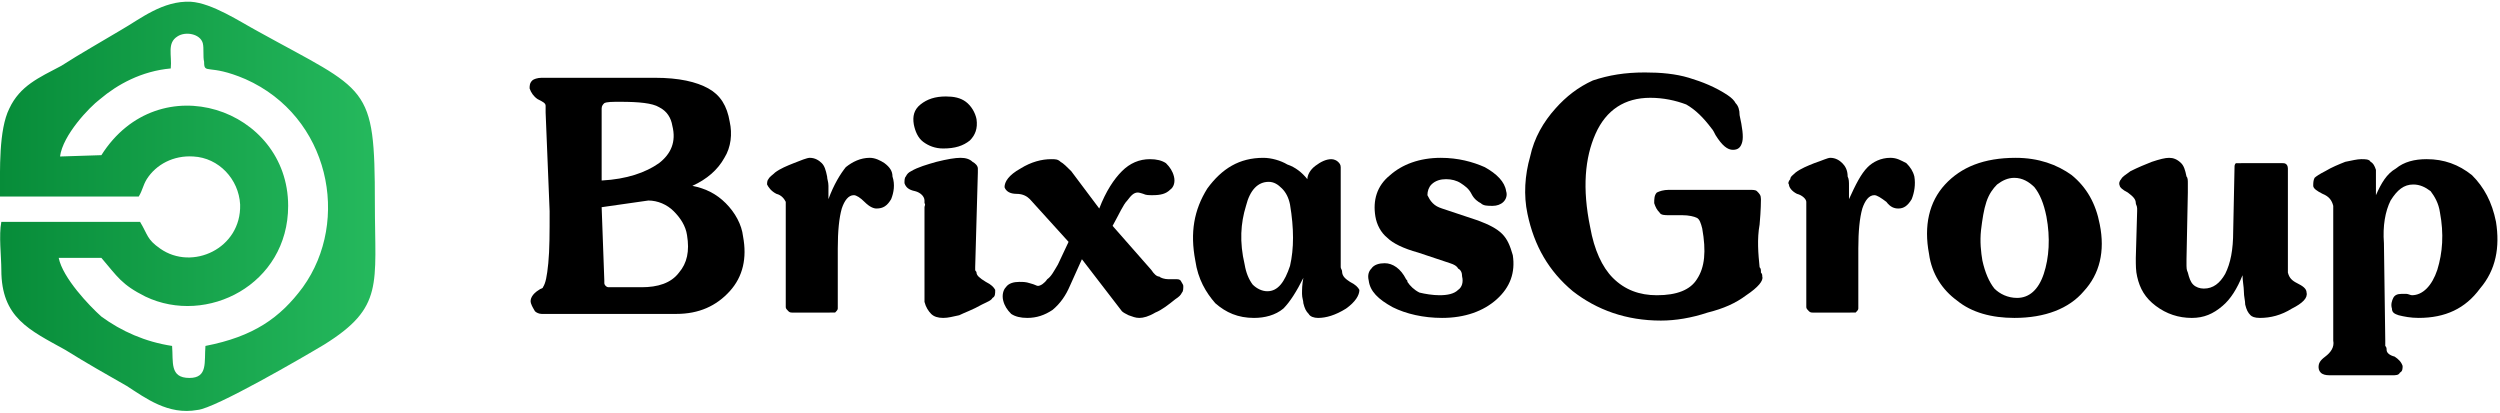
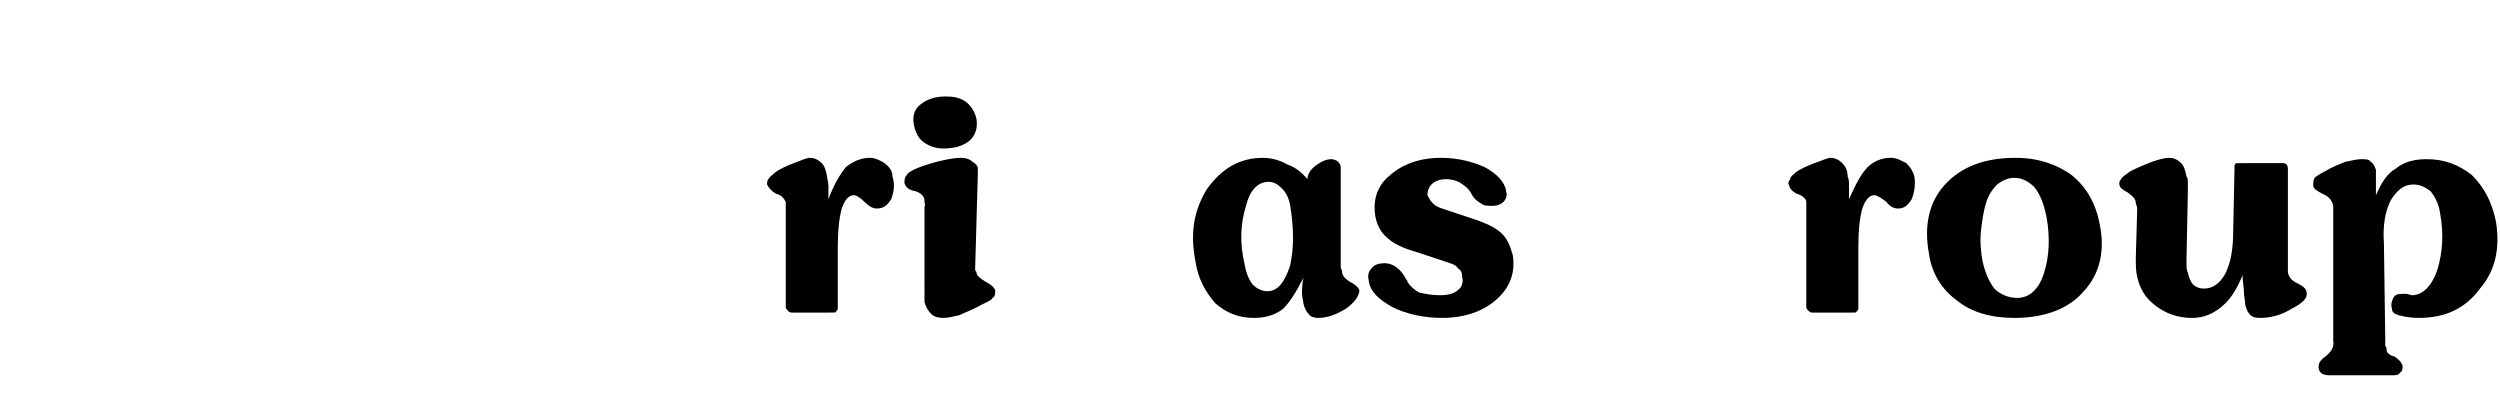
<svg xmlns="http://www.w3.org/2000/svg" xml:space="preserve" width="230px" height="38px" version="1.0" style="shape-rendering:geometricPrecision; text-rendering:geometricPrecision; image-rendering:optimizeQuality; fill-rule:evenodd; clip-rule:evenodd" viewBox="0 0 18.74 3.07">
  <defs>
    <style type="text/css">
   
    .fil0 {fill:black;fill-rule:nonzero}
    .fil1 {fill:url(#id0)}
   
  </style>
    <linearGradient id="id0" gradientUnits="userSpaceOnUse" x1="0" y1="1.53" x2="2.82" y2="1.53">
      <stop offset="0" style="stop-opacity:1; stop-color:#078C39" />
      <stop offset="1" style="stop-opacity:1; stop-color:#25B95D" />
    </linearGradient>
  </defs>
  <g id="Layer_x0020_1">
    <g id="_3161168464432">
-       <path class="fil0" d="M4.51 1.34c0.19,-0.01 0.33,-0.06 0.43,-0.13 0.09,-0.07 0.13,-0.16 0.1,-0.28 -0.01,-0.06 -0.04,-0.11 -0.1,-0.14 -0.05,-0.03 -0.15,-0.04 -0.29,-0.04 -0.06,0 -0.1,0 -0.12,0.01 -0.01,0.01 -0.02,0.02 -0.02,0.04l0 0.54zm0 0.2l0.02 0.55 0 0.02c0,0.01 0.01,0.02 0.01,0.02 0.01,0.01 0.02,0.01 0.02,0.01l0.02 0 0.23 0c0.12,0 0.22,-0.03 0.28,-0.11 0.06,-0.07 0.08,-0.16 0.06,-0.28 -0.01,-0.07 -0.05,-0.13 -0.1,-0.18 -0.05,-0.05 -0.12,-0.08 -0.19,-0.08l-0.35 0.05zm-0.45 0.8c-0.02,0 -0.04,-0.01 -0.05,-0.02 -0.01,-0.02 -0.02,-0.03 -0.03,-0.06 -0.01,-0.03 0.01,-0.07 0.06,-0.1 0.01,-0.01 0.03,-0.01 0.03,-0.02 0.02,-0.03 0.03,-0.08 0.04,-0.18 0.01,-0.1 0.01,-0.23 0.01,-0.39l-0.03 -0.74c0,-0.01 0,-0.02 0,-0.03 0,0 0,-0.01 0,-0.02 0,-0.02 -0.02,-0.03 -0.06,-0.05 -0.03,-0.02 -0.05,-0.05 -0.06,-0.08 0,-0.02 0,-0.04 0.02,-0.06 0.01,-0.01 0.04,-0.02 0.07,-0.02l0.85 0c0.18,0 0.31,0.03 0.4,0.08 0.09,0.05 0.14,0.13 0.16,0.25 0.02,0.09 0.01,0.19 -0.04,0.27 -0.05,0.09 -0.13,0.16 -0.24,0.21 0.1,0.02 0.18,0.06 0.25,0.13 0.07,0.07 0.12,0.16 0.13,0.25 0.03,0.16 0,0.3 -0.1,0.41 -0.1,0.11 -0.23,0.17 -0.4,0.17l-1.01 0z" />
      <path id="1" class="fil0" d="M6.22 2.33l-0.28 0c-0.01,0 -0.02,0 -0.03,-0.01 -0.01,-0.01 -0.02,-0.02 -0.02,-0.03 0,0 0,-0.01 0,-0.01 0,-0.01 0,-0.02 0,-0.02l0 -0.75c0,0 0,0 0,0 0,-0.01 0,-0.01 0,-0.01 -0.01,-0.02 -0.03,-0.05 -0.07,-0.06 -0.04,-0.02 -0.06,-0.05 -0.07,-0.07 0,-0.01 0,-0.03 0.01,-0.04 0.01,-0.02 0.03,-0.03 0.05,-0.05 0.04,-0.03 0.09,-0.05 0.14,-0.07 0.05,-0.02 0.1,-0.04 0.12,-0.04 0.04,0 0.07,0.02 0.09,0.04 0.02,0.02 0.03,0.05 0.04,0.1 0,0.02 0.01,0.04 0.01,0.07 0,0.02 0,0.06 0,0.1 0.04,-0.11 0.09,-0.19 0.13,-0.24 0.05,-0.04 0.11,-0.07 0.18,-0.07 0.04,0 0.08,0.02 0.11,0.04 0.04,0.03 0.06,0.06 0.06,0.1 0.02,0.06 0.01,0.12 -0.01,0.17 -0.03,0.05 -0.06,0.07 -0.11,0.07 -0.02,0 -0.05,-0.01 -0.09,-0.05 -0.03,-0.03 -0.06,-0.05 -0.08,-0.05 -0.04,0 -0.07,0.04 -0.09,0.1 -0.02,0.07 -0.03,0.17 -0.03,0.3l0 0.45c0,0.01 -0.01,0.02 -0.02,0.03 -0.01,0 -0.02,0 -0.04,0z" />
      <path id="2" class="fil0" d="M6.85 0.92c-0.01,-0.06 0,-0.11 0.05,-0.15 0.05,-0.04 0.11,-0.06 0.19,-0.06 0.06,0 0.11,0.01 0.15,0.04 0.04,0.03 0.07,0.08 0.08,0.13 0.01,0.07 -0.01,0.12 -0.05,0.16 -0.05,0.04 -0.11,0.06 -0.2,0.06 -0.06,0 -0.11,-0.02 -0.15,-0.05 -0.04,-0.03 -0.06,-0.08 -0.07,-0.13zm0.08 1.18l0 -0.56c0,-0.01 0.01,-0.02 0,-0.03 0,-0.01 0,-0.02 0,-0.02 0,-0.03 -0.03,-0.06 -0.07,-0.07 -0.05,-0.01 -0.07,-0.03 -0.08,-0.06 0,-0.02 0,-0.04 0.01,-0.05 0.01,-0.02 0.02,-0.03 0.04,-0.04 0.05,-0.03 0.12,-0.05 0.19,-0.07 0.08,-0.02 0.14,-0.03 0.18,-0.03 0.04,0 0.07,0.01 0.09,0.03 0.02,0.01 0.04,0.03 0.04,0.05 0,0.01 0,0.01 0,0.02 0,0 0,0 0,0.01l-0.02 0.71c0,0.01 0,0.02 0,0.02 0,0.01 0.01,0.01 0.01,0.02 0,0.02 0.02,0.04 0.07,0.07 0.04,0.02 0.06,0.04 0.07,0.06 0,0.03 0,0.05 -0.02,0.06 -0.01,0.02 -0.04,0.03 -0.08,0.05 -0.07,0.04 -0.13,0.06 -0.17,0.08 -0.05,0.01 -0.08,0.02 -0.12,0.02 -0.04,0 -0.07,-0.01 -0.09,-0.03 -0.02,-0.02 -0.04,-0.05 -0.05,-0.09 0,-0.02 0,-0.04 0,-0.06 0,-0.02 0,-0.05 0,-0.09z" />
-       <path id="3" class="fil0" d="M8.01 1.8l-0.29 -0.32c-0.02,-0.02 -0.05,-0.04 -0.1,-0.04 -0.05,0 -0.08,-0.02 -0.09,-0.05 0,-0.04 0.03,-0.09 0.12,-0.14 0.08,-0.05 0.16,-0.07 0.23,-0.07 0.03,0 0.05,0 0.07,0.02 0.02,0.01 0.05,0.04 0.08,0.07l0.21 0.28c0.05,-0.13 0.11,-0.22 0.17,-0.28 0.06,-0.06 0.13,-0.09 0.21,-0.09 0.05,0 0.09,0.01 0.12,0.03 0.03,0.03 0.05,0.06 0.06,0.1 0.01,0.04 0,0.08 -0.03,0.1 -0.03,0.03 -0.07,0.04 -0.13,0.04 -0.03,0 -0.05,0 -0.07,-0.01 -0.03,-0.01 -0.04,-0.01 -0.04,-0.01 -0.03,0 -0.05,0.02 -0.08,0.06 -0.03,0.03 -0.06,0.1 -0.11,0.19l0.29 0.33c0.02,0.03 0.04,0.05 0.06,0.05 0.01,0.01 0.04,0.02 0.07,0.02 0.01,0 0.02,0 0.03,0 0.01,0 0.02,0 0.03,0 0.01,0 0.02,0 0.03,0.01 0.01,0.02 0.02,0.03 0.02,0.04 0,0.02 0,0.04 -0.01,0.05 -0.01,0.02 -0.02,0.03 -0.05,0.05 -0.05,0.04 -0.1,0.08 -0.15,0.1 -0.05,0.03 -0.09,0.04 -0.12,0.04 -0.03,0 -0.05,-0.01 -0.08,-0.02 -0.02,-0.01 -0.04,-0.02 -0.05,-0.03l-0.3 -0.39 -0.09 0.2c-0.03,0.07 -0.07,0.13 -0.13,0.18 -0.06,0.04 -0.12,0.06 -0.19,0.06 -0.05,0 -0.09,-0.01 -0.12,-0.03 -0.03,-0.03 -0.05,-0.06 -0.06,-0.1 -0.01,-0.04 0,-0.08 0.02,-0.1 0.02,-0.03 0.06,-0.04 0.1,-0.04 0.03,0 0.05,0 0.08,0.01 0.04,0.01 0.05,0.02 0.06,0.02 0.02,0 0.05,-0.02 0.07,-0.05 0.03,-0.02 0.05,-0.06 0.08,-0.11l0.08 -0.17z" />
      <path id="4" class="fil0" d="M9.51 1.35c-0.08,0 -0.14,0.06 -0.17,0.18 -0.04,0.13 -0.05,0.27 -0.01,0.44 0.01,0.06 0.03,0.11 0.06,0.15 0.03,0.03 0.07,0.05 0.11,0.05 0.08,0 0.13,-0.07 0.17,-0.19 0.03,-0.13 0.03,-0.28 0,-0.46 -0.01,-0.05 -0.03,-0.09 -0.06,-0.12 -0.03,-0.03 -0.06,-0.05 -0.1,-0.05zm0.26 0.72c-0.05,0.1 -0.1,0.18 -0.15,0.23 -0.06,0.05 -0.14,0.07 -0.22,0.07 -0.12,0 -0.21,-0.04 -0.29,-0.11 -0.07,-0.08 -0.13,-0.18 -0.15,-0.32 -0.04,-0.21 -0.01,-0.38 0.09,-0.54 0.11,-0.15 0.24,-0.23 0.42,-0.23 0.06,0 0.13,0.02 0.18,0.05 0.06,0.02 0.11,0.06 0.15,0.11 0,-0.03 0.02,-0.07 0.06,-0.1 0.04,-0.03 0.08,-0.05 0.12,-0.05 0.02,0 0.04,0.01 0.05,0.02 0.01,0.01 0.02,0.02 0.02,0.04 0,0.01 0,0.01 0,0.01 0,0.01 0,0.01 0,0.01l0 0.7c0,0.01 0,0.02 0,0.03 0,0.01 0.01,0.02 0.01,0.03 0,0.04 0.03,0.06 0.06,0.08 0.04,0.02 0.06,0.04 0.07,0.06 0,0.04 -0.03,0.09 -0.1,0.14 -0.08,0.05 -0.15,0.07 -0.21,0.07 -0.03,0 -0.06,-0.01 -0.07,-0.03 -0.02,-0.02 -0.03,-0.04 -0.04,-0.08 0,-0.02 -0.01,-0.04 -0.01,-0.07 0,-0.03 0,-0.07 0.01,-0.12z" />
      <path id="5" class="fil0" d="M10.87 1.96l-0.24 -0.08c-0.11,-0.03 -0.19,-0.07 -0.23,-0.11 -0.05,-0.04 -0.08,-0.1 -0.09,-0.16 -0.02,-0.12 0.01,-0.23 0.11,-0.31 0.09,-0.08 0.22,-0.13 0.38,-0.13 0.13,0 0.24,0.03 0.33,0.07 0.09,0.05 0.15,0.11 0.16,0.18 0.01,0.03 0,0.06 -0.02,0.08 -0.02,0.02 -0.05,0.03 -0.08,0.03 -0.04,0 -0.07,0 -0.09,-0.02 -0.02,-0.01 -0.05,-0.03 -0.07,-0.07 -0.02,-0.04 -0.05,-0.06 -0.08,-0.08 -0.03,-0.02 -0.07,-0.03 -0.11,-0.03 -0.04,0 -0.08,0.01 -0.11,0.04 -0.02,0.02 -0.03,0.05 -0.03,0.08 0.01,0.02 0.02,0.04 0.04,0.06 0.02,0.02 0.04,0.03 0.07,0.04l0.27 0.09c0.08,0.03 0.14,0.06 0.18,0.1 0.04,0.04 0.06,0.09 0.08,0.16 0.02,0.13 -0.02,0.24 -0.12,0.33 -0.1,0.09 -0.24,0.14 -0.41,0.14 -0.14,0 -0.27,-0.03 -0.37,-0.08 -0.11,-0.06 -0.17,-0.12 -0.18,-0.2 -0.01,-0.04 0,-0.07 0.02,-0.09 0.02,-0.03 0.06,-0.04 0.1,-0.04 0.06,0 0.12,0.04 0.16,0.12 0.01,0.01 0.01,0.01 0.01,0.02 0.02,0.03 0.05,0.06 0.09,0.08 0.04,0.01 0.1,0.02 0.15,0.02 0.06,0 0.11,-0.01 0.14,-0.04 0.03,-0.02 0.04,-0.06 0.03,-0.1 0,-0.03 -0.01,-0.05 -0.03,-0.06 -0.01,-0.02 -0.03,-0.03 -0.06,-0.04z" />
-       <path id="6" class="fil0" d="M12.51 1.41l0.6 0c0.03,0 0.05,0 0.06,0.01 0.02,0.02 0.03,0.03 0.03,0.06 0,0.01 0,0.08 -0.01,0.19 -0.02,0.11 -0.01,0.22 0,0.32 0.01,0.01 0.01,0.02 0.01,0.04 0.01,0.01 0.01,0.02 0.01,0.03 0.01,0.03 -0.03,0.08 -0.12,0.14l0 0c-0.08,0.06 -0.17,0.1 -0.29,0.13 -0.12,0.04 -0.24,0.06 -0.35,0.06 -0.26,0 -0.48,-0.08 -0.66,-0.22 -0.18,-0.15 -0.29,-0.34 -0.34,-0.58 -0.03,-0.14 -0.02,-0.29 0.02,-0.43 0.03,-0.14 0.1,-0.26 0.19,-0.36 0.08,-0.09 0.17,-0.16 0.28,-0.21 0.12,-0.04 0.24,-0.06 0.39,-0.06 0.12,0 0.23,0.01 0.33,0.04 0.1,0.03 0.2,0.07 0.29,0.13 0.03,0.02 0.05,0.04 0.06,0.06 0.02,0.02 0.03,0.05 0.03,0.09 0.02,0.09 0.03,0.16 0.02,0.2 -0.01,0.04 -0.03,0.06 -0.07,0.06 -0.04,0 -0.08,-0.03 -0.13,-0.11 -0.01,-0.02 -0.02,-0.04 -0.03,-0.05 -0.06,-0.08 -0.12,-0.14 -0.19,-0.18 -0.08,-0.03 -0.17,-0.05 -0.27,-0.05 -0.19,0 -0.33,0.09 -0.41,0.27 -0.08,0.18 -0.1,0.41 -0.04,0.7 0.03,0.17 0.09,0.3 0.17,0.38 0.09,0.09 0.2,0.13 0.33,0.13 0.15,0 0.25,-0.04 0.3,-0.12 0.06,-0.09 0.07,-0.21 0.04,-0.38 -0.01,-0.04 -0.02,-0.07 -0.04,-0.08 -0.02,-0.01 -0.06,-0.02 -0.11,-0.02 -0.01,0 -0.03,0 -0.05,0 -0.02,0 -0.04,0 -0.05,0 -0.03,0 -0.06,0 -0.07,-0.02 -0.02,-0.02 -0.03,-0.04 -0.04,-0.07 0,-0.03 0,-0.06 0.02,-0.08 0.02,-0.01 0.05,-0.02 0.09,-0.02z" />
      <path id="7" class="fil0" d="M13.87 2.33l-0.28 0c-0.01,0 -0.02,0 -0.03,-0.01 -0.01,-0.01 -0.02,-0.02 -0.02,-0.03 0,0 0,-0.01 0,-0.01 0,-0.01 0,-0.02 0,-0.02l0 -0.75c0,0 0,0 0,0 0,-0.01 0,-0.01 0,-0.01 0,-0.02 -0.03,-0.05 -0.07,-0.06 -0.04,-0.02 -0.06,-0.05 -0.06,-0.07 -0.01,-0.01 0,-0.03 0.01,-0.04 0,-0.02 0.02,-0.03 0.04,-0.05 0.04,-0.03 0.09,-0.05 0.14,-0.07 0.06,-0.02 0.1,-0.04 0.12,-0.04 0.04,0 0.07,0.02 0.09,0.04 0.02,0.02 0.04,0.05 0.04,0.1 0.01,0.02 0.01,0.04 0.01,0.07 0,0.02 0,0.06 0,0.1 0.05,-0.11 0.09,-0.19 0.14,-0.24 0.04,-0.04 0.1,-0.07 0.17,-0.07 0.05,0 0.08,0.02 0.12,0.04 0.03,0.03 0.05,0.06 0.06,0.1 0.01,0.06 0,0.12 -0.02,0.17 -0.03,0.05 -0.06,0.07 -0.1,0.07 -0.03,0 -0.06,-0.01 -0.09,-0.05 -0.04,-0.03 -0.07,-0.05 -0.09,-0.05 -0.04,0 -0.07,0.04 -0.09,0.1 -0.02,0.07 -0.03,0.17 -0.03,0.3l0 0.45c0,0.01 -0.01,0.02 -0.02,0.03 -0.01,0 -0.02,0 -0.04,0z" />
      <path id="8" class="fil0" d="M15.1 1.32c-0.05,0 -0.09,0.02 -0.13,0.05 -0.03,0.03 -0.06,0.07 -0.08,0.13 -0.02,0.06 -0.03,0.13 -0.04,0.21 -0.01,0.09 0,0.17 0.01,0.23 0.02,0.09 0.05,0.16 0.09,0.21 0.04,0.04 0.1,0.07 0.17,0.07 0.09,0 0.16,-0.06 0.2,-0.18 0.04,-0.12 0.05,-0.27 0.02,-0.43 -0.02,-0.1 -0.05,-0.17 -0.09,-0.22 -0.04,-0.04 -0.09,-0.07 -0.15,-0.07zm-0.64 0.57c-0.04,-0.21 0,-0.39 0.12,-0.52 0.12,-0.13 0.29,-0.2 0.53,-0.2 0.17,0 0.31,0.05 0.42,0.13 0.11,0.09 0.18,0.21 0.21,0.37 0.04,0.2 0,0.37 -0.12,0.5 -0.11,0.13 -0.29,0.2 -0.52,0.2 -0.17,0 -0.32,-0.04 -0.43,-0.13 -0.11,-0.08 -0.19,-0.2 -0.21,-0.35z" />
      <path id="9" class="fil0" d="M16.8 1.21l0.31 0c0.01,0 0.02,0 0.03,0.01 0,0 0.01,0.01 0.01,0.03 0,0.01 0,0.01 0,0.01 0,0.01 0,0.01 0,0.01l0 0.61c0,0.03 0,0.06 0,0.09 0,0.03 0,0.05 0,0.06 0.01,0.04 0.03,0.06 0.07,0.08 0.04,0.02 0.07,0.04 0.07,0.07 0.01,0.04 -0.03,0.08 -0.11,0.12 -0.08,0.05 -0.16,0.07 -0.24,0.07 -0.04,0 -0.06,-0.01 -0.07,-0.02 -0.02,-0.02 -0.03,-0.04 -0.04,-0.08 0,-0.03 -0.01,-0.06 -0.01,-0.1 0,-0.03 -0.01,-0.08 -0.01,-0.12 -0.04,0.1 -0.09,0.18 -0.15,0.23 -0.07,0.06 -0.14,0.09 -0.23,0.09 -0.1,0 -0.19,-0.03 -0.27,-0.09 -0.08,-0.06 -0.12,-0.13 -0.14,-0.22 -0.01,-0.04 -0.01,-0.09 -0.01,-0.13 0,-0.01 0,-0.01 0,-0.01l0.01 -0.35c0,0 0,-0.01 0,-0.02 0,-0.02 -0.01,-0.03 -0.01,-0.04 0,-0.03 -0.02,-0.05 -0.06,-0.08 -0.04,-0.02 -0.06,-0.04 -0.06,-0.05 -0.01,-0.02 0,-0.04 0.01,-0.05 0.01,-0.02 0.03,-0.03 0.07,-0.06 0.06,-0.03 0.11,-0.05 0.16,-0.07 0.06,-0.02 0.1,-0.03 0.13,-0.03 0.03,0 0.06,0.01 0.09,0.04 0.02,0.02 0.03,0.05 0.04,0.1 0.01,0.01 0.01,0.03 0.01,0.05 0,0.02 0,0.04 0,0.07l-0.01 0.5c0,0.01 0,0.03 0,0.05 0,0.01 0,0.03 0.01,0.05 0.01,0.04 0.02,0.07 0.04,0.09 0.02,0.02 0.05,0.03 0.08,0.03 0.07,0 0.12,-0.04 0.16,-0.11 0.04,-0.08 0.06,-0.18 0.06,-0.32l0.01 -0.48c0,-0.01 0,-0.02 0.01,-0.03 0.01,0 0.01,0 0.02,0l0.02 0z" />
      <path id="10" class="fil0" d="M17.93 2.8l-0.45 0c-0.03,0 -0.05,0 -0.07,-0.01 -0.02,-0.01 -0.03,-0.03 -0.03,-0.05 0,-0.03 0.01,-0.05 0.05,-0.08 0.04,-0.03 0.07,-0.07 0.06,-0.12l0 -0.96c0,-0.01 0,-0.02 0,-0.03 0,-0.01 0,-0.01 0,-0.02 -0.01,-0.04 -0.03,-0.07 -0.08,-0.09 -0.04,-0.02 -0.07,-0.04 -0.07,-0.06 0,-0.02 0,-0.04 0.01,-0.06 0.01,-0.01 0.04,-0.03 0.08,-0.05 0.05,-0.03 0.1,-0.05 0.15,-0.07 0.05,-0.01 0.09,-0.02 0.12,-0.02 0.03,0 0.06,0 0.07,0.02 0.02,0.01 0.03,0.03 0.04,0.06 0,0.01 0,0.03 0,0.04 0,0 0,0 0,0l0 0.15c0.04,-0.09 0.08,-0.16 0.15,-0.2 0.06,-0.05 0.14,-0.07 0.23,-0.07 0.13,0 0.24,0.04 0.34,0.12 0.09,0.09 0.15,0.2 0.18,0.35 0.03,0.19 0,0.36 -0.12,0.5 -0.11,0.15 -0.26,0.22 -0.46,0.22 -0.06,0 -0.11,-0.01 -0.15,-0.02 -0.03,-0.01 -0.05,-0.02 -0.05,-0.05 -0.01,-0.03 0,-0.06 0.01,-0.08 0.01,-0.02 0.03,-0.03 0.06,-0.03 0.01,0 0.02,0 0.04,0 0.01,0 0.03,0.01 0.04,0.01 0.08,0 0.15,-0.07 0.19,-0.19 0.04,-0.13 0.05,-0.27 0.02,-0.43 -0.01,-0.07 -0.04,-0.12 -0.07,-0.16 -0.04,-0.03 -0.08,-0.05 -0.13,-0.05 -0.07,0 -0.12,0.04 -0.17,0.12 -0.04,0.08 -0.06,0.19 -0.05,0.32l0.01 0.73c0,0.02 0,0.03 0,0.04 0.01,0.01 0.01,0.02 0.01,0.03 0,0.02 0.02,0.04 0.06,0.05 0.03,0.02 0.05,0.04 0.06,0.07 0,0.02 0,0.04 -0.02,0.05 -0.01,0.02 -0.03,0.02 -0.06,0.02z" />
-       <path class="fil1" d="M0.01 1.65l1.04 0c0.06,0.1 0.05,0.13 0.15,0.2 0.24,0.17 0.61,0 0.6,-0.33 -0.01,-0.19 -0.16,-0.35 -0.35,-0.36 -0.15,-0.01 -0.28,0.06 -0.35,0.17 -0.03,0.05 -0.03,0.08 -0.06,0.13l-1.04 0c0,-0.2 -0.01,-0.5 0.07,-0.66 0.08,-0.17 0.22,-0.23 0.39,-0.32 0.14,-0.09 0.3,-0.18 0.45,-0.27 0.14,-0.08 0.31,-0.22 0.52,-0.21 0.16,0.01 0.37,0.15 0.5,0.22 0.83,0.46 0.88,0.39 0.88,1.29 0,0.61 0.07,0.78 -0.38,1.06 -0.15,0.09 -0.82,0.48 -0.95,0.49 -0.22,0.04 -0.39,-0.09 -0.53,-0.18 -0.14,-0.08 -0.3,-0.17 -0.46,-0.27 -0.27,-0.15 -0.48,-0.24 -0.48,-0.6 0,-0.1 -0.02,-0.26 0,-0.36zm1.53 0.93c-0.01,0.12 0.02,0.24 -0.12,0.24 -0.15,0 -0.12,-0.12 -0.13,-0.24 -0.2,-0.03 -0.38,-0.11 -0.53,-0.22 -0.09,-0.08 -0.29,-0.29 -0.32,-0.44l0.32 0c0.12,0.14 0.15,0.2 0.33,0.29 0.46,0.22 1.07,-0.09 1.07,-0.68 0,-0.73 -0.97,-1.06 -1.4,-0.38l-0.31 0.01c0.02,-0.16 0.22,-0.37 0.3,-0.43 0.13,-0.11 0.31,-0.21 0.53,-0.23 0.01,-0.1 -0.03,-0.19 0.05,-0.24 0.06,-0.04 0.17,-0.02 0.19,0.05 0.01,0.04 0,0.1 0.01,0.14 0,0.1 0.03,0.01 0.31,0.13 0.63,0.28 0.79,1.06 0.43,1.56 -0.17,0.23 -0.37,0.37 -0.73,0.44z" />
    </g>
  </g>
</svg>